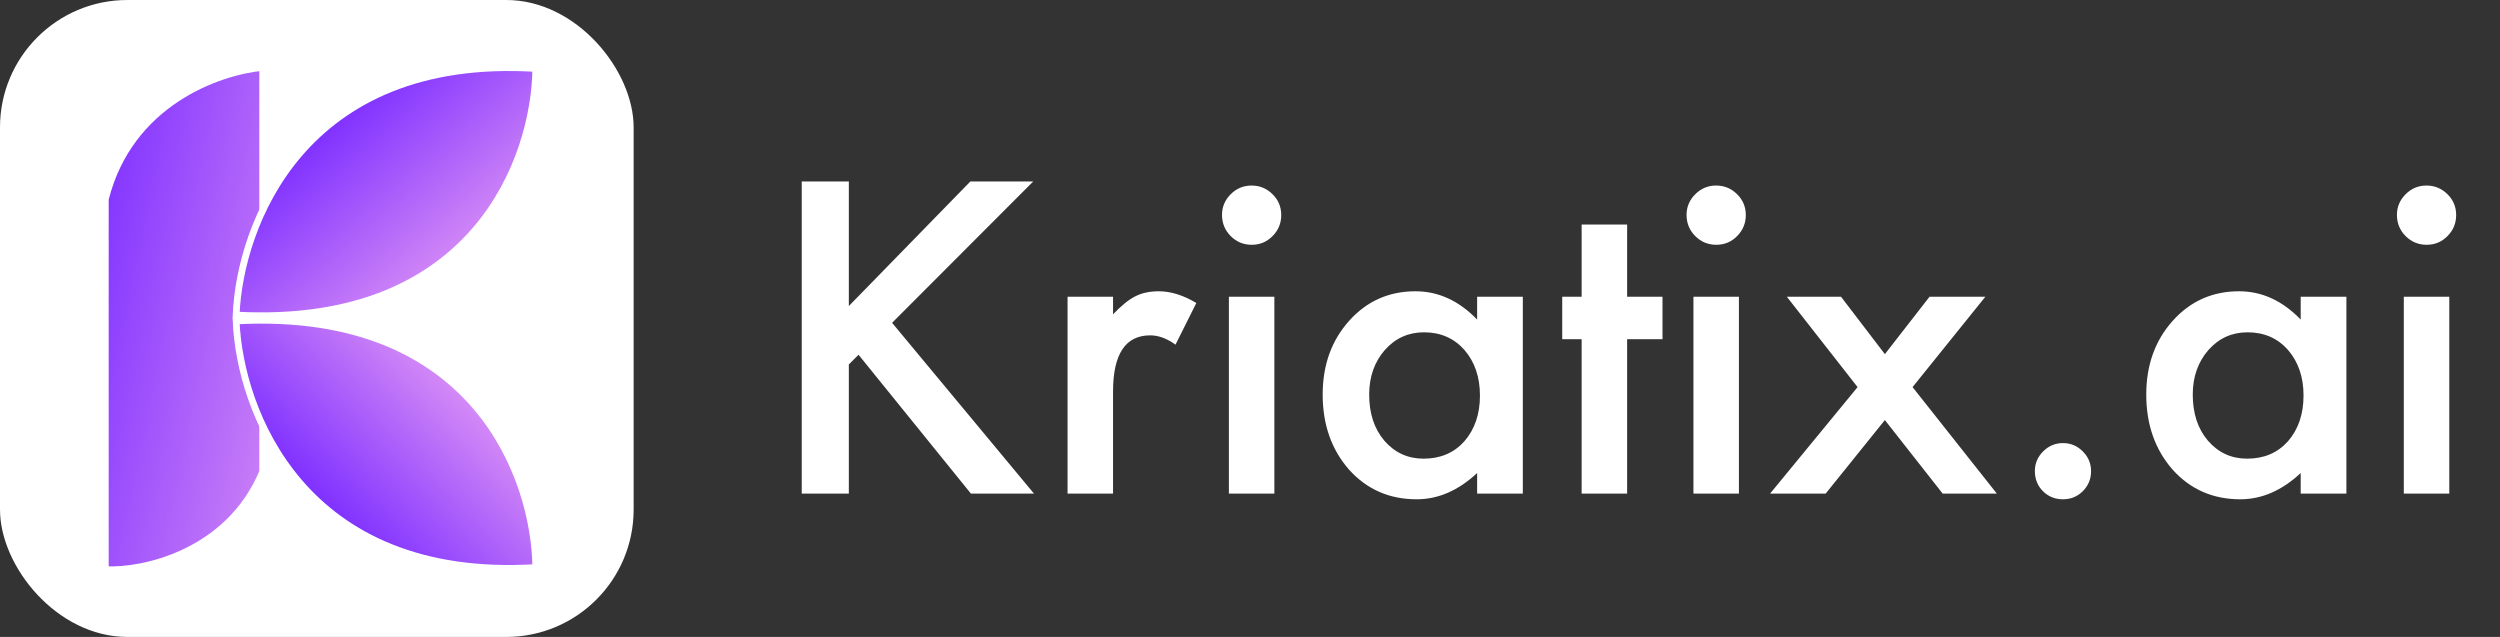
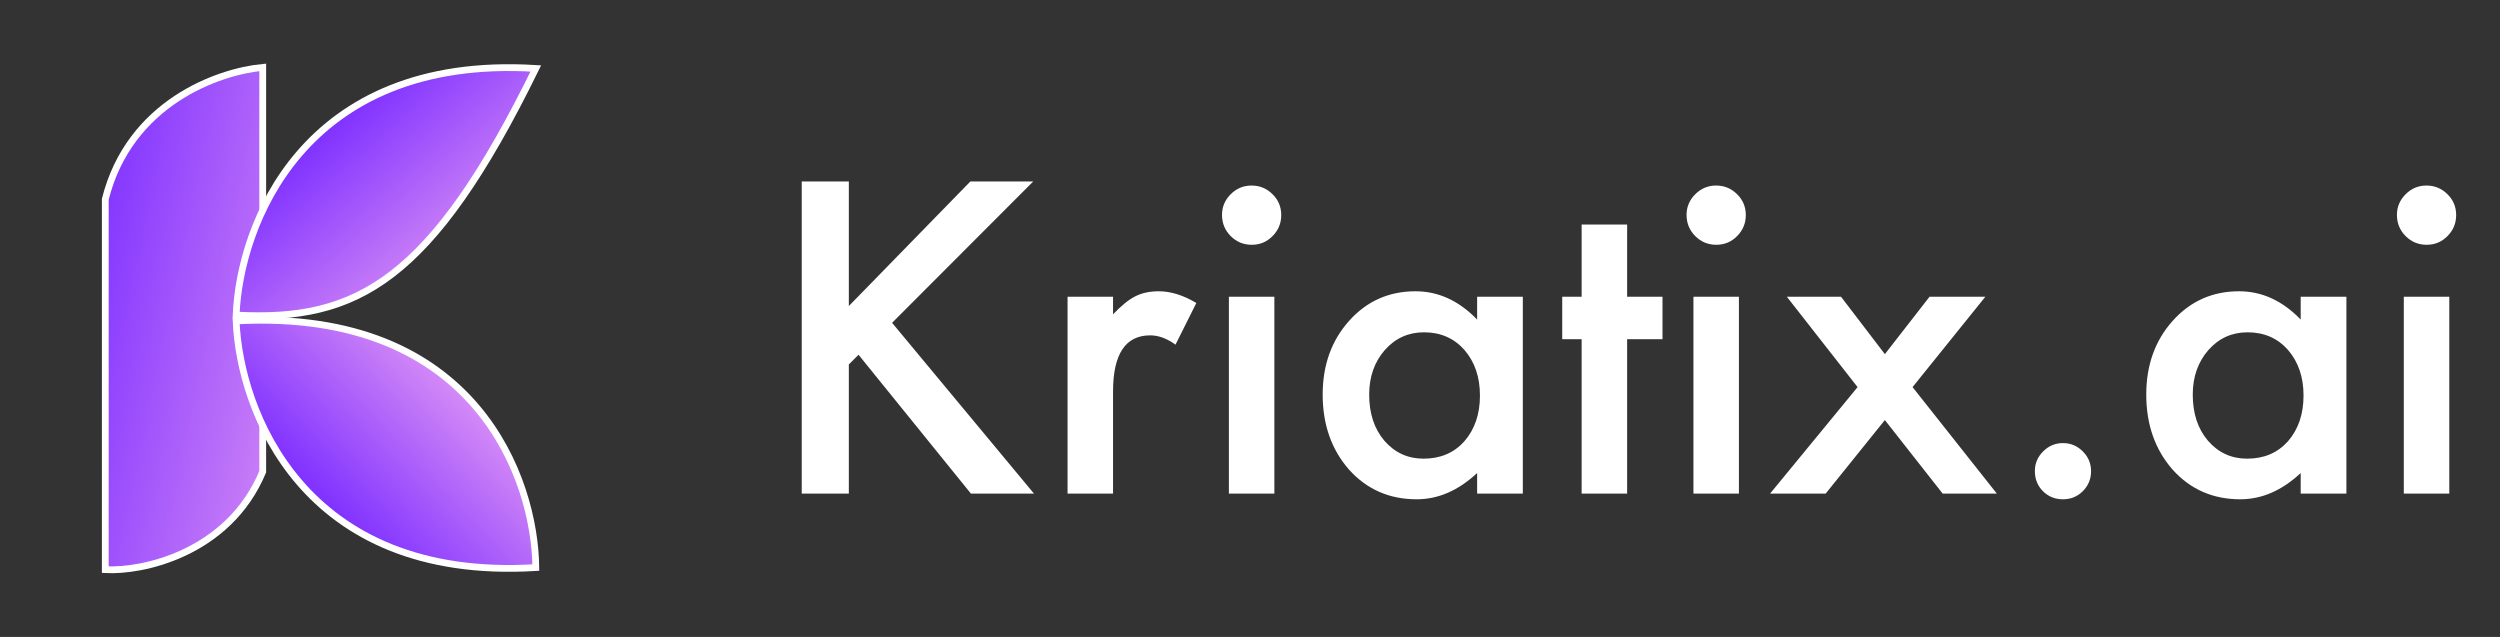
<svg xmlns="http://www.w3.org/2000/svg" width="157" height="40" viewBox="0 0 157 40" fill="none">
  <rect x="0" y="0" width="157" height="40" fill="#333333" stroke="none" />
-   <rect width="39.793" height="40" rx="8" fill="white" />
  <path d="M16.499 29.624C15.423 32.207 13.503 33.793 11.548 34.709C9.683 35.583 7.799 35.84 6.612 35.776V12.512C8.127 6.475 13.684 4.497 16.499 4.23V29.624Z" fill="url(#paint0_linear_1945_3437)" stroke="white" stroke-width="0.427" />
-   <path d="M18.8 9.649C21.64 6.349 26.293 3.846 33.649 4.299C33.622 7.1 32.672 11.14 29.896 14.395C27.088 17.687 22.393 20.198 14.829 19.787C14.943 16.967 15.995 12.909 18.8 9.649Z" fill="url(#paint1_linear_1945_3437)" stroke="white" stroke-width="0.427" />
+   <path d="M18.8 9.649C21.64 6.349 26.293 3.846 33.649 4.299C27.088 17.687 22.393 20.198 14.829 19.787C14.943 16.967 15.995 12.909 18.8 9.649Z" fill="url(#paint1_linear_1945_3437)" stroke="white" stroke-width="0.427" />
  <path d="M18.8 30.292C21.64 33.593 26.293 36.095 33.649 35.643C33.622 32.842 32.672 28.802 29.896 25.547C27.088 22.254 22.393 19.743 14.829 20.154C14.943 22.974 15.995 27.032 18.8 30.292Z" fill="url(#paint2_linear_1945_3437)" stroke="white" stroke-width="0.427" />
  <path d="M53.307 19.219L60.937 11.398H64.885L56.023 20.273L64.936 31H60.975L53.916 22.278L53.307 22.888V31H50.349V11.398H53.307V19.219ZM67.043 18.635H69.899V19.739C70.424 19.189 70.89 18.812 71.296 18.609C71.711 18.398 72.201 18.292 72.769 18.292C73.522 18.292 74.309 18.537 75.13 19.028L73.822 21.644C73.281 21.254 72.752 21.06 72.235 21.06C70.678 21.06 69.899 22.236 69.899 24.589V31H67.043V18.635ZM80.03 18.635V31H77.174V18.635H80.03ZM76.742 13.493C76.742 12.994 76.924 12.562 77.288 12.198C77.652 11.834 78.088 11.652 78.596 11.652C79.112 11.652 79.552 11.834 79.916 12.198C80.28 12.554 80.462 12.99 80.462 13.506C80.462 14.022 80.28 14.462 79.916 14.826C79.561 15.19 79.125 15.372 78.608 15.372C78.092 15.372 77.652 15.19 77.288 14.826C76.924 14.462 76.742 14.018 76.742 13.493ZM92.764 18.635H95.633V31H92.764V29.705C91.587 30.805 90.322 31.355 88.968 31.355C87.258 31.355 85.845 30.738 84.728 29.502C83.619 28.241 83.064 26.667 83.064 24.779C83.064 22.926 83.619 21.381 84.728 20.145C85.836 18.91 87.224 18.292 88.892 18.292C90.33 18.292 91.621 18.884 92.764 20.069V18.635ZM85.984 24.779C85.984 25.964 86.302 26.929 86.936 27.674C87.588 28.427 88.409 28.804 89.399 28.804C90.457 28.804 91.312 28.44 91.964 27.712C92.616 26.959 92.941 26.002 92.941 24.843C92.941 23.683 92.616 22.727 91.964 21.974C91.312 21.237 90.466 20.869 89.425 20.869C88.443 20.869 87.622 21.241 86.962 21.986C86.31 22.74 85.984 23.671 85.984 24.779ZM102.184 21.301V31H99.327V21.301H98.108V18.635H99.327V14.102H102.184V18.635H104.405V21.301H102.184ZM109.204 18.635V31H106.348V18.635H109.204ZM105.916 13.493C105.916 12.994 106.098 12.562 106.462 12.198C106.826 11.834 107.262 11.652 107.77 11.652C108.286 11.652 108.726 11.834 109.09 12.198C109.454 12.554 109.636 12.99 109.636 13.506C109.636 14.022 109.454 14.462 109.09 14.826C108.734 15.19 108.299 15.372 107.782 15.372C107.266 15.372 106.826 15.19 106.462 14.826C106.098 14.462 105.916 14.018 105.916 13.493ZM116.656 24.31L112.213 18.635H115.615L118.37 22.24L121.176 18.635H124.68L120.109 24.31L125.403 31H122.001L118.37 26.379L114.65 31H111.159L116.656 24.31ZM127.79 29.578C127.79 29.104 127.964 28.694 128.311 28.347C128.658 28 129.072 27.826 129.555 27.826C130.037 27.826 130.452 28 130.799 28.347C131.146 28.694 131.319 29.108 131.319 29.591C131.319 30.082 131.146 30.501 130.799 30.848C130.46 31.186 130.046 31.355 129.555 31.355C129.055 31.355 128.636 31.186 128.298 30.848C127.959 30.509 127.79 30.086 127.79 29.578ZM144.484 18.635H147.354V31H144.484V29.705C143.308 30.805 142.043 31.355 140.688 31.355C138.979 31.355 137.565 30.738 136.448 29.502C135.34 28.241 134.785 26.667 134.785 24.779C134.785 22.926 135.34 21.381 136.448 20.145C137.557 18.91 138.945 18.292 140.612 18.292C142.051 18.292 143.342 18.884 144.484 20.069V18.635ZM137.705 24.779C137.705 25.964 138.022 26.929 138.657 27.674C139.309 28.427 140.13 28.804 141.12 28.804C142.178 28.804 143.033 28.44 143.685 27.712C144.336 26.959 144.662 26.002 144.662 24.843C144.662 23.683 144.336 22.727 143.685 21.974C143.033 21.237 142.187 20.869 141.146 20.869C140.164 20.869 139.343 21.241 138.683 21.986C138.031 22.74 137.705 23.671 137.705 24.779ZM153.815 18.635V31H150.959V18.635H153.815ZM150.527 13.493C150.527 12.994 150.709 12.562 151.073 12.198C151.437 11.834 151.873 11.652 152.381 11.652C152.897 11.652 153.337 11.834 153.701 12.198C154.065 12.554 154.247 12.99 154.247 13.506C154.247 14.022 154.065 14.462 153.701 14.826C153.346 15.19 152.91 15.372 152.394 15.372C151.877 15.372 151.437 15.19 151.073 14.826C150.709 14.462 150.527 14.018 150.527 13.493Z" fill="white" />
  <defs>
    <linearGradient id="paint0_linear_1945_3437" x1="6.842" y1="6.672" x2="23.619" y2="10.217" gradientUnits="userSpaceOnUse">
      <stop stop-color="#8032FF" />
      <stop offset="1" stop-color="#D68CF6" />
    </linearGradient>
    <linearGradient id="paint1_linear_1945_3437" x1="20.623" y1="8.06" x2="28.506" y2="16.916" gradientUnits="userSpaceOnUse">
      <stop stop-color="#8032FF" />
      <stop offset="1" stop-color="#D68CF6" />
    </linearGradient>
    <linearGradient id="paint2_linear_1945_3437" x1="20.255" y1="31.448" x2="28.362" y2="23.679" gradientUnits="userSpaceOnUse">
      <stop stop-color="#8032FF" />
      <stop offset="1" stop-color="#D68CF6" />
    </linearGradient>
  </defs>
</svg>